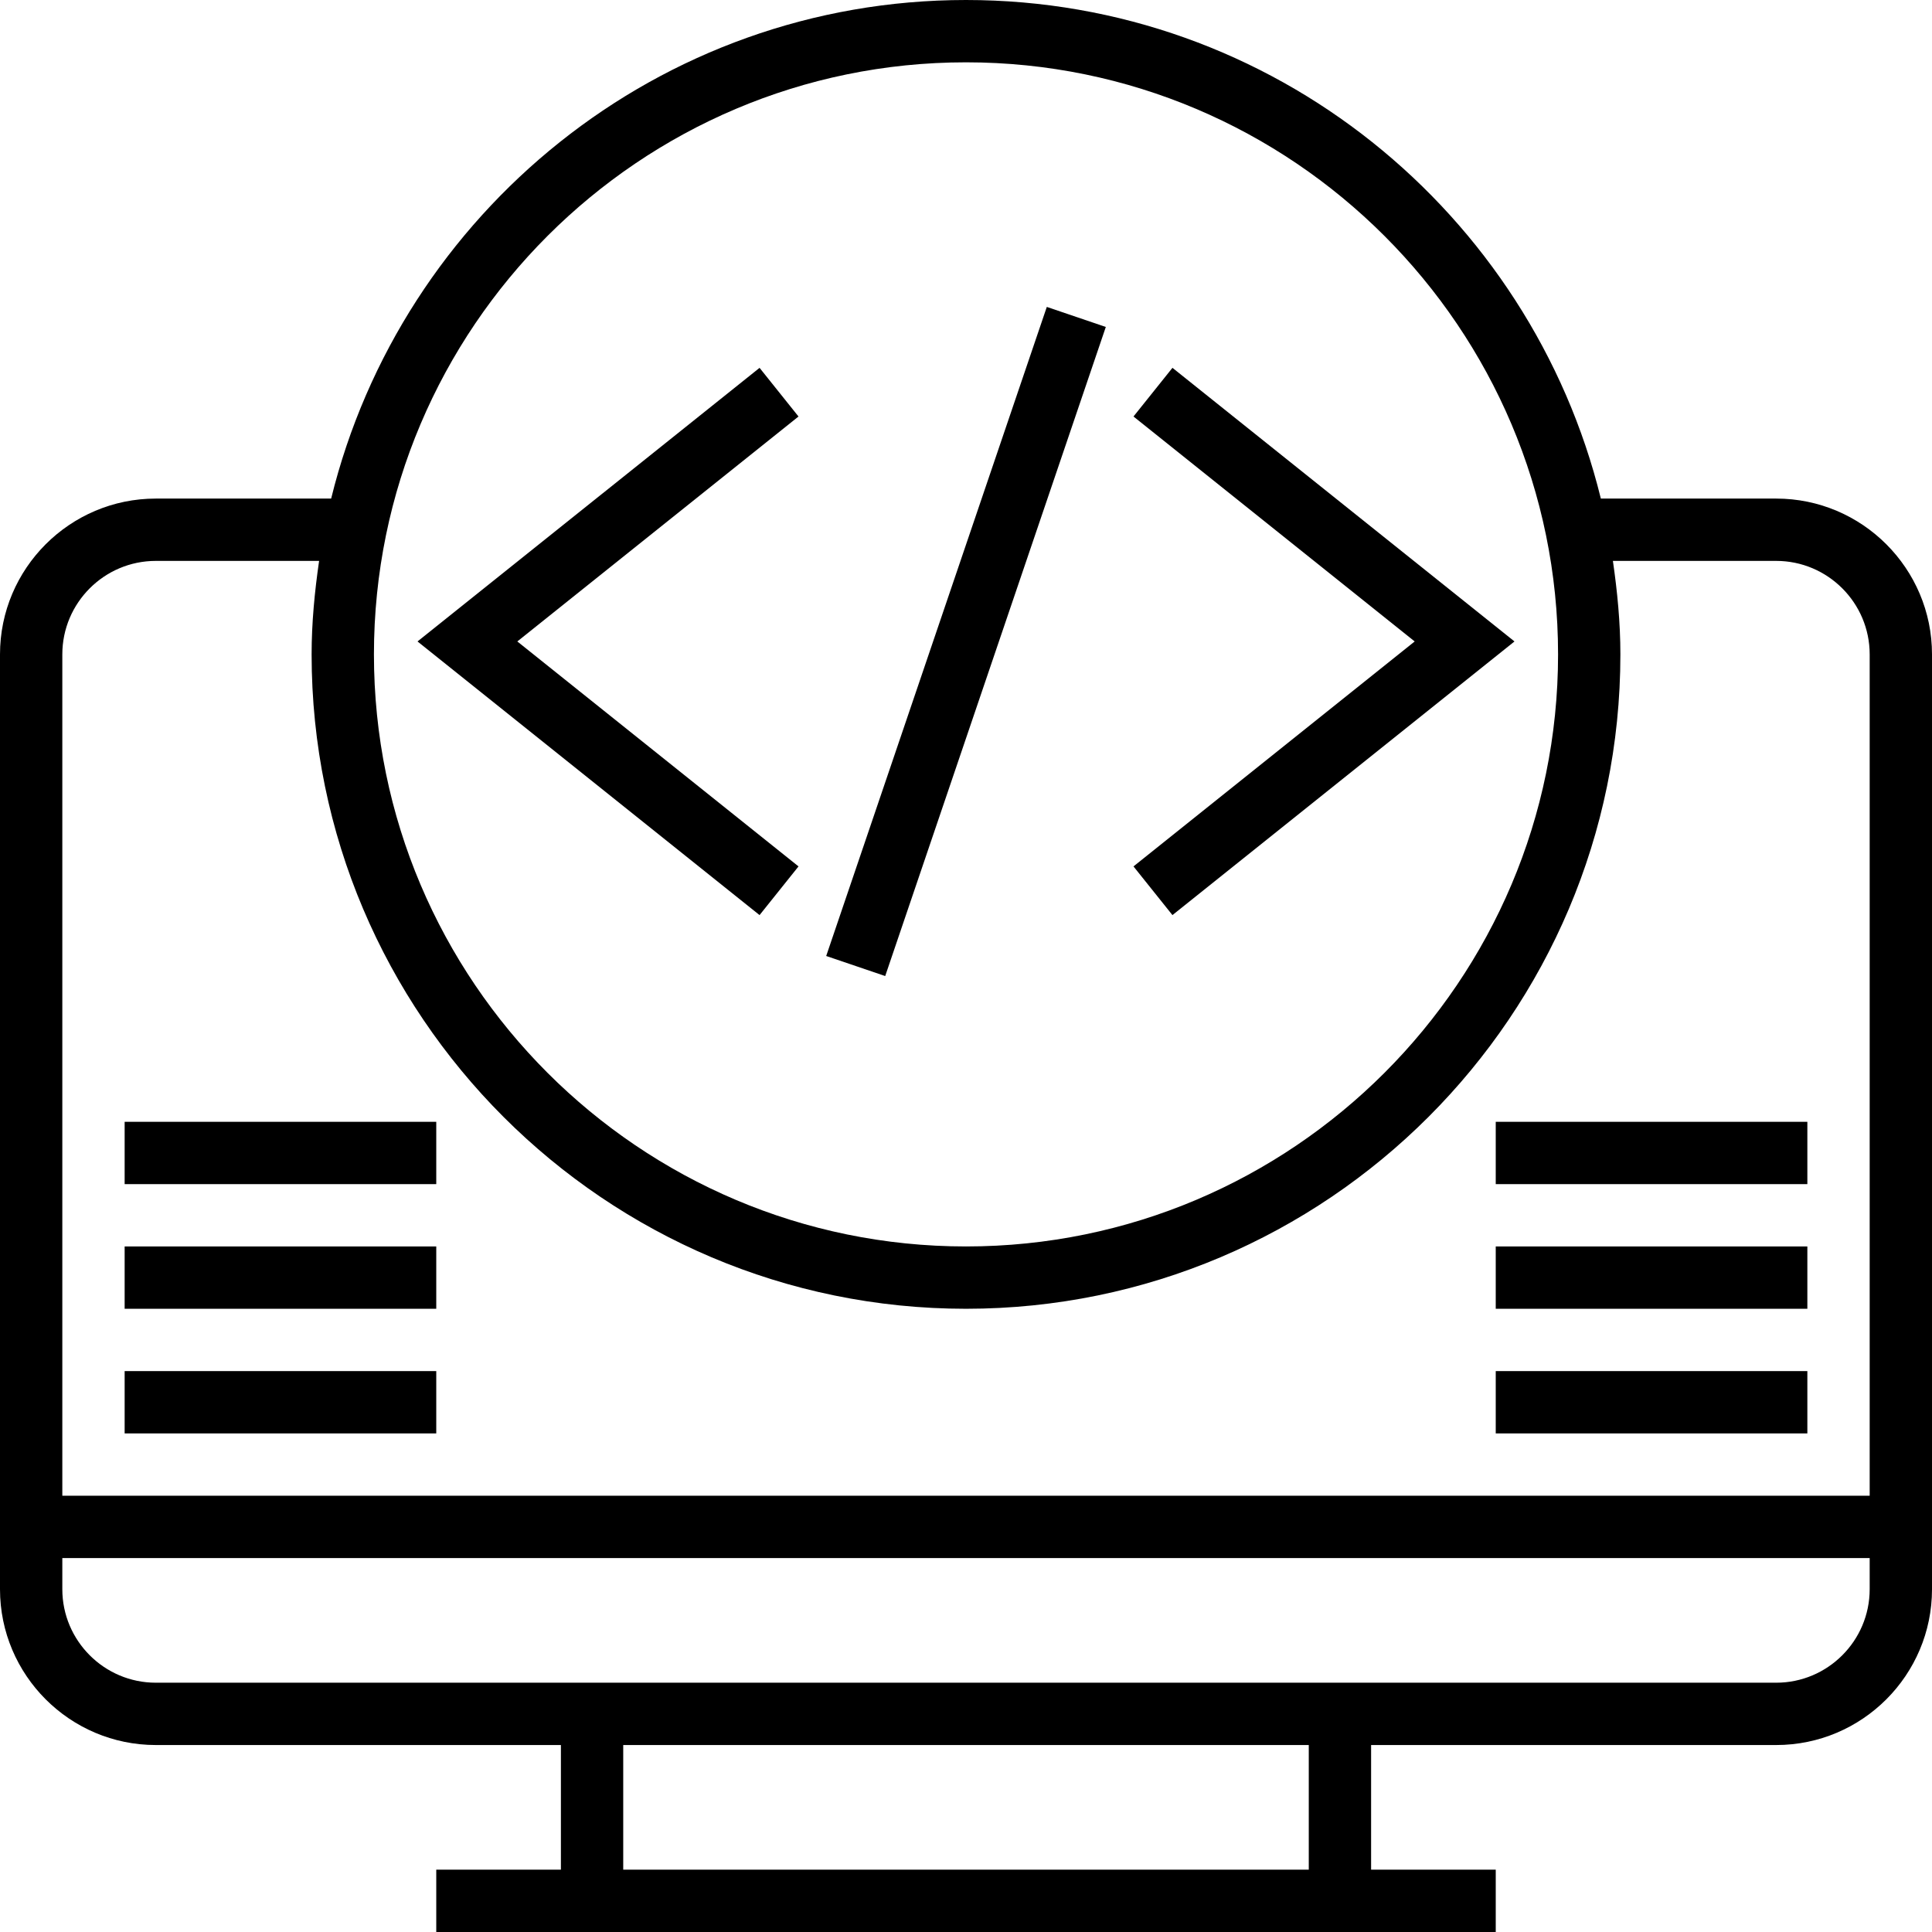
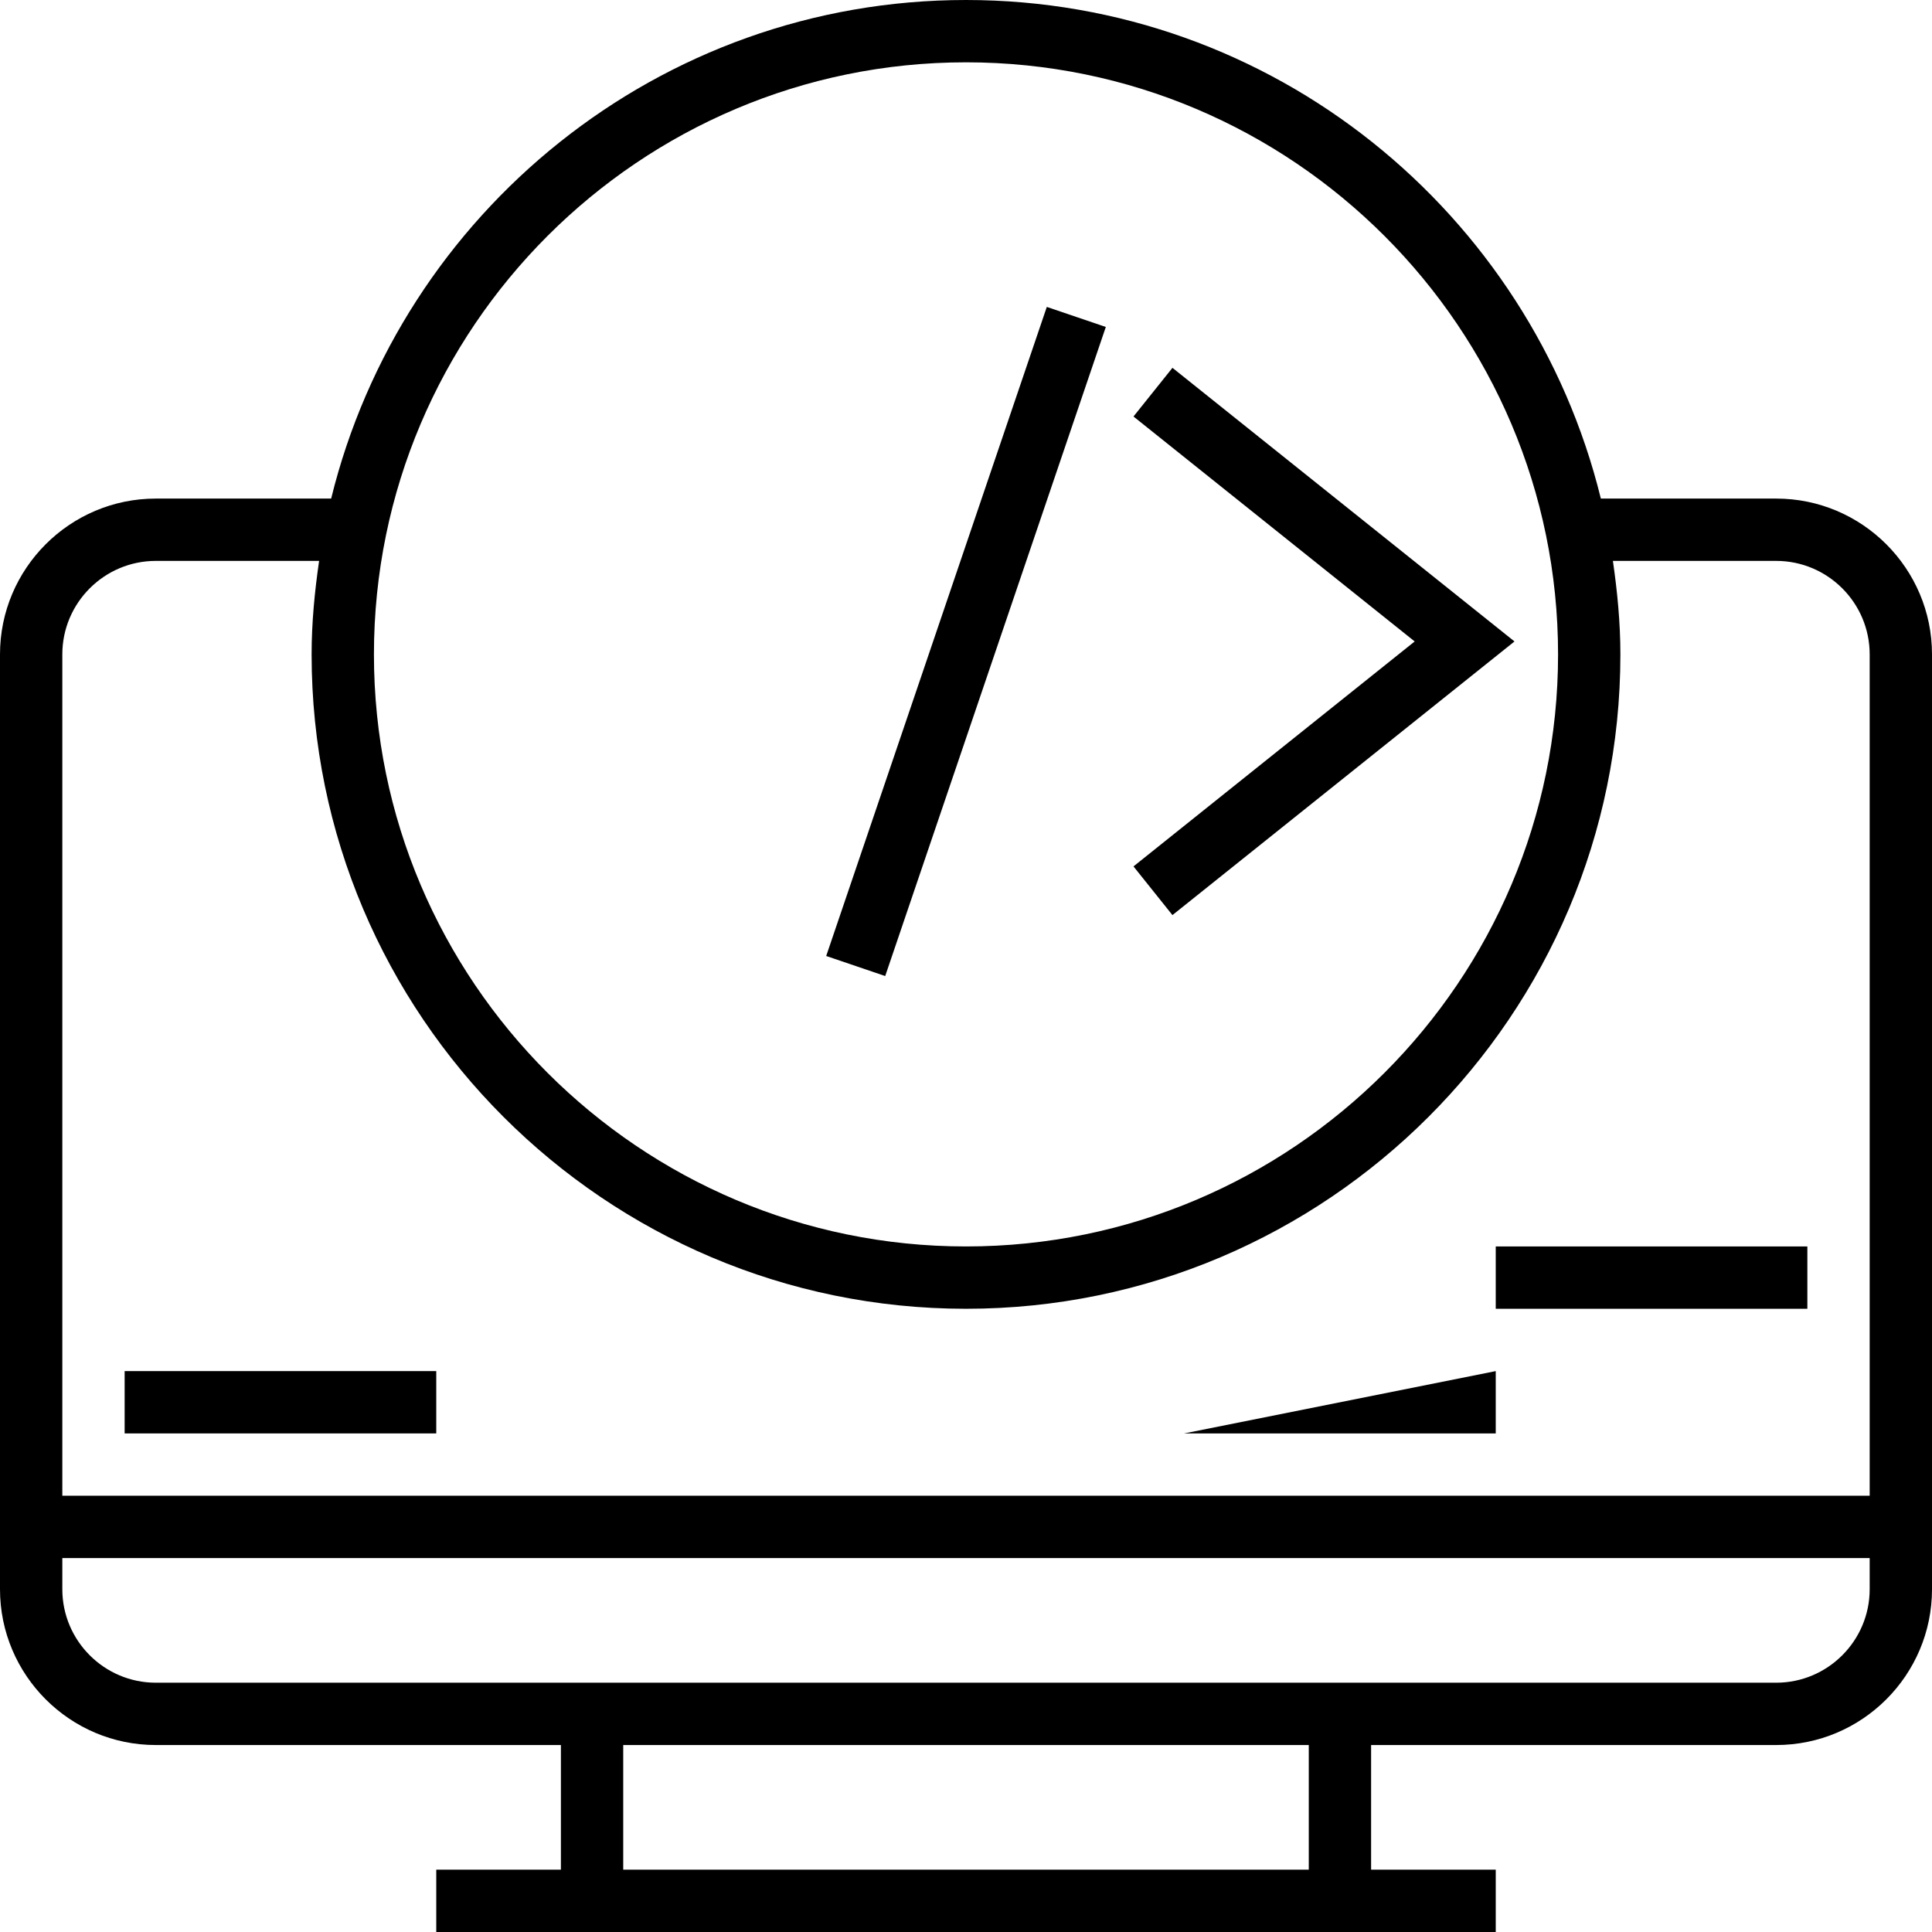
<svg xmlns="http://www.w3.org/2000/svg" height="496pt" viewBox="0 0 496 496" width="496pt" fill="#000">
  <path d="m456 128h-45.016c-18.016-73.352-84.152-128-162.984-128s-144.969 54.648-162.984 128h-45.016c-22.055 0-40 17.945-40 40v240c0 22.055 17.945 40 40 40h104v32h-32v16h272v-16h-32v-32h104c22.055 0 40-17.945 40-40v-240c0-22.055-17.945-40-40-40zm-208-112c83.816 0 152 68.184 152 152s-68.184 152-152 152-152-68.184-152-152 68.184-152 152-152zm-208 128h41.922c-1.137 7.863-1.922 15.832-1.922 24 0 92.633 75.359 168 168 168s168-75.367 168-168c0-8.168-.785-16.137-1.922-24h41.922c13.23 0 24 10.77 24 24v216h-464v-216c0-13.23 10.77-24 24-24zm296 336h-176v-32h176zm120-48h-416c-13.23 0-24-10.77-24-24v-8h464v8c0 13.23-10.77 24-24 24zm0 0" />
  <path d="m301 234.93 87.809-70.25-87.809-70.246-10 12.496 72.191 57.75-72.191 57.754zm0 0" />
-   <path d="m205 222.434-72.191-57.754 72.191-57.75-10-12.496-87.809 70.246 87.809 70.25zm0 0" />
  <path d="m212.109 245.43 56.637-166.637 15.148 5.148-56.637 166.637zm0 0" />
  <path d="m32 352h80v16h-80zm0 0" />
-   <path d="m32 320h80v16h-80zm0 0" />
-   <path d="m32 288h80v16h-80zm0 0" />
-   <path d="m384 352h80v16h-80zm0 0" />
+   <path d="m384 352v16h-80zm0 0" />
  <path d="m384 320h80v16h-80zm0 0" />
-   <path d="m384 288h80v16h-80zm0 0" />
</svg>